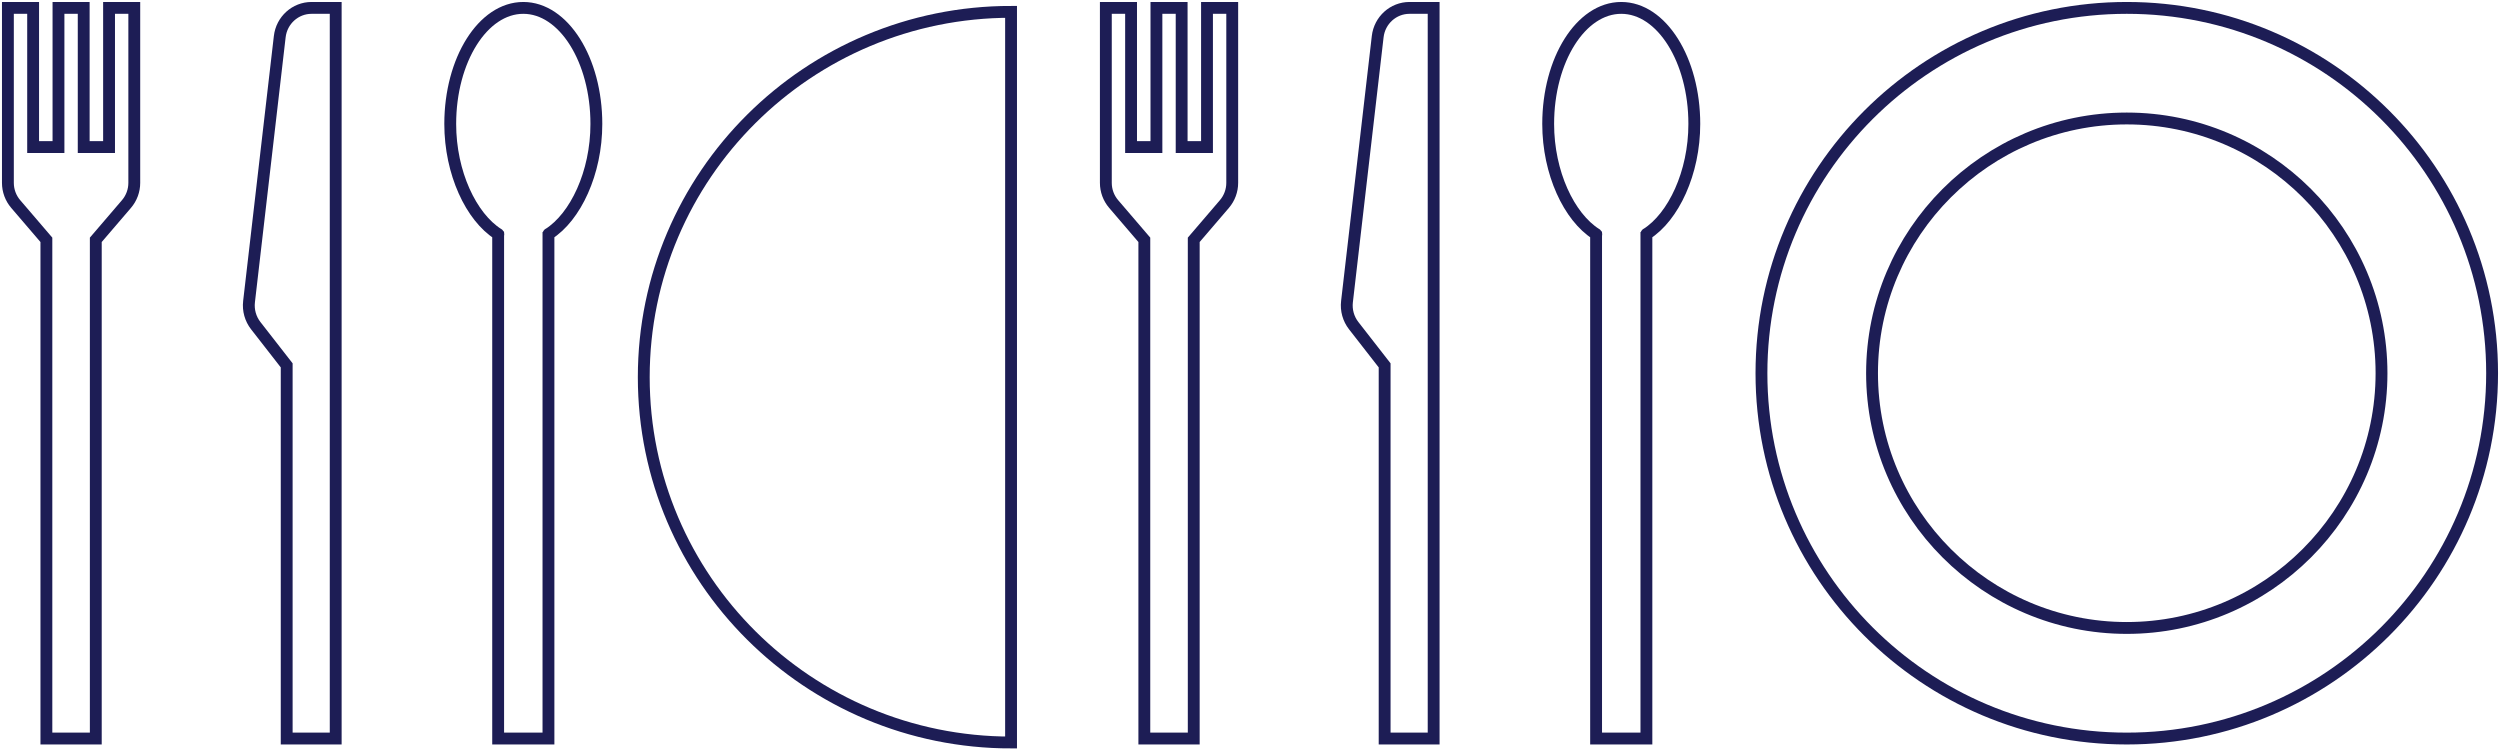
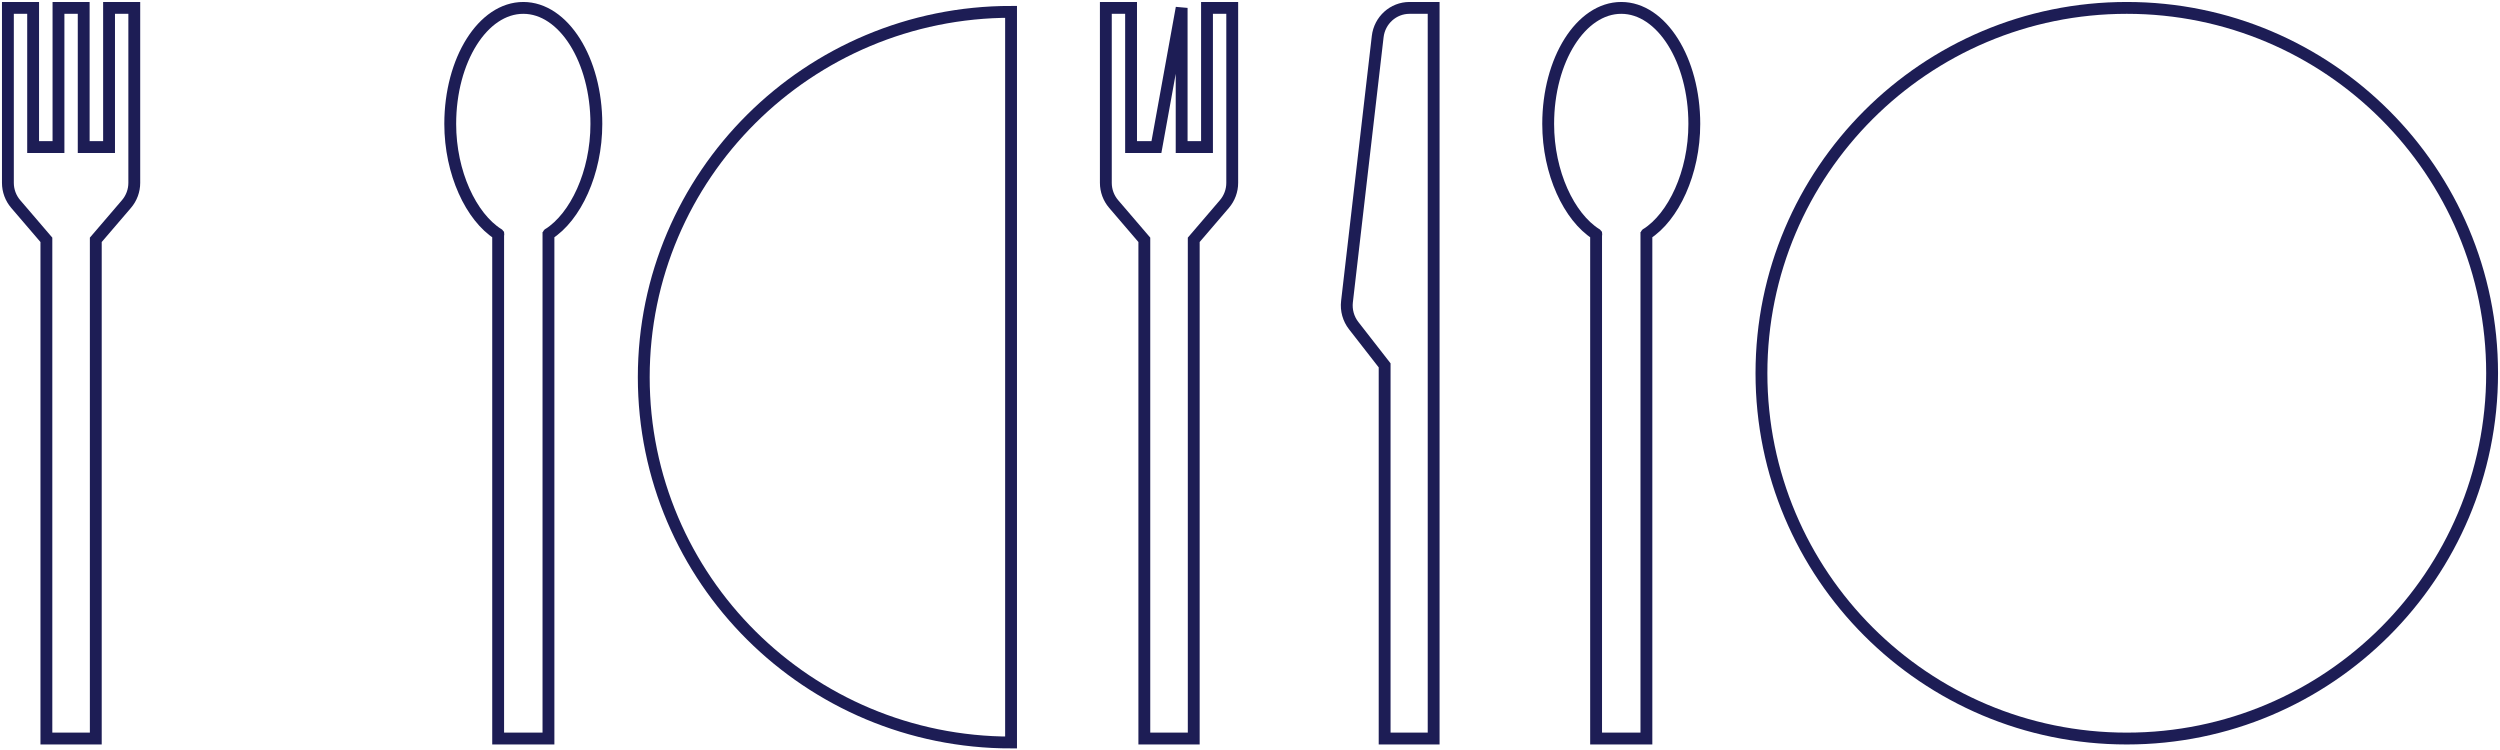
<svg xmlns="http://www.w3.org/2000/svg" width="633px" height="190px" viewBox="0 0 633 190" version="1.1">
  <title>Group 19</title>
  <g id="Desktop" stroke="none" stroke-width="1" fill="none" fill-rule="evenodd">
    <g id="Inspiration" transform="translate(-671, -196)" stroke="#1D1D55" stroke-width="3">
      <g id="Group-19" transform="translate(673, 198)">
        <path d="M254,186 C202.638,186 161,144.587 161,93.499 C161,42.414 202.638,1 254,1 L254,186 Z" id="Stroke-1" />
        <path d="M629,92.5 C629,143.587 587.586,185 536.499,185 C485.414,185 444,143.587 444,92.5 C444,41.413 485.414,0 536.499,0 C587.586,0 629,41.413 629,92.5 Z" id="Stroke-3" />
-         <path d="M536.499,157 C500.933,157 472,128.065 472,92.5 C472,56.935 500.933,28 536.499,28 C572.065,28 601,56.935 601,92.5 C601,128.065 572.065,157 536.499,157 Z" id="Stroke-5" />
-         <path d="M288.667,185 L300.255,185 L300.255,58.724 L308.023,49.658 C309.299,48.169 310,46.27 310,44.305 L310,0 L304.469,0 L303.613,0 L303.613,35.241 L297.193,35.241 L297.193,0 L290.807,0 L290.807,35.241 L284.387,35.241 L284.387,0 L283.531,0 L278,0 L278,44.305 C278,46.27 278.701,48.169 279.977,49.658 L287.745,58.724 L287.745,185 L299.333,185" id="Stroke-7" />
+         <path d="M288.667,185 L300.255,185 L300.255,58.724 L308.023,49.658 C309.299,48.169 310,46.27 310,44.305 L310,0 L304.469,0 L303.613,0 L303.613,35.241 L297.193,35.241 L297.193,0 L290.807,35.241 L284.387,35.241 L284.387,0 L283.531,0 L278,0 L278,44.305 C278,46.27 278.701,48.169 279.977,49.658 L287.745,58.724 L287.745,185 L299.333,185" id="Stroke-7" />
        <path d="M349.505,185 L361,185 L361,0 L354.883,0 C350.773,0 347.314,3.125 346.833,7.272 L339.056,74.375 C338.804,76.548 339.413,78.734 340.751,80.449 L348.59,90.51 L348.59,185 L360.086,185" id="Stroke-9" />
        <path d="M390,29.389 C390,13.158 398.282,0 408.5,0 C418.718,0 427,13.158 427,29.389 C427,41.783 421.701,52.955 414.869,57.275 C414.708,57.468 415.032,57.084 414.869,57.275 L414.869,185 L413.93,185 L403.072,185 L402.132,185 L402.132,57.275 C401.969,57.084 402.293,57.468 402.132,57.275 C395.3,52.955 390,41.783 390,29.389" id="Stroke-11" />
        <path d="M10.667,185 L22.255,185 L22.255,58.724 L30.023,49.658 C31.299,48.169 32,46.27 32,44.305 L32,0 L26.469,0 L25.613,0 L25.613,35.241 L19.193,35.241 L19.193,0 L12.807,0 L12.807,35.241 L6.387,35.241 L6.387,0 L5.531,0 L0,0 L0,44.305 C0,46.27 0.701,48.169 1.977,49.658 L9.745,58.724 L9.745,185 L21.333,185" id="Stroke-13" />
-         <path d="M71.505,185 L83,185 L83,0 L76.883,0 C72.773,0 69.314,3.125 68.833,7.272 L61.056,74.375 C60.804,76.548 61.413,78.734 62.751,80.449 L70.59,90.51 L70.59,185 L82.086,185" id="Stroke-15" />
        <path d="M112,29.389 C112,13.158 120.282,0 130.5,0 C140.718,0 149,13.158 149,29.389 C149,41.783 143.701,52.955 136.869,57.275 C136.708,57.468 137.032,57.084 136.869,57.275 L136.869,185 L135.93,185 L125.072,185 L124.132,185 L124.132,57.275 C123.969,57.084 124.293,57.468 124.132,57.275 C117.3,52.955 112,41.783 112,29.389" id="Stroke-17" />
      </g>
    </g>
  </g>
</svg>